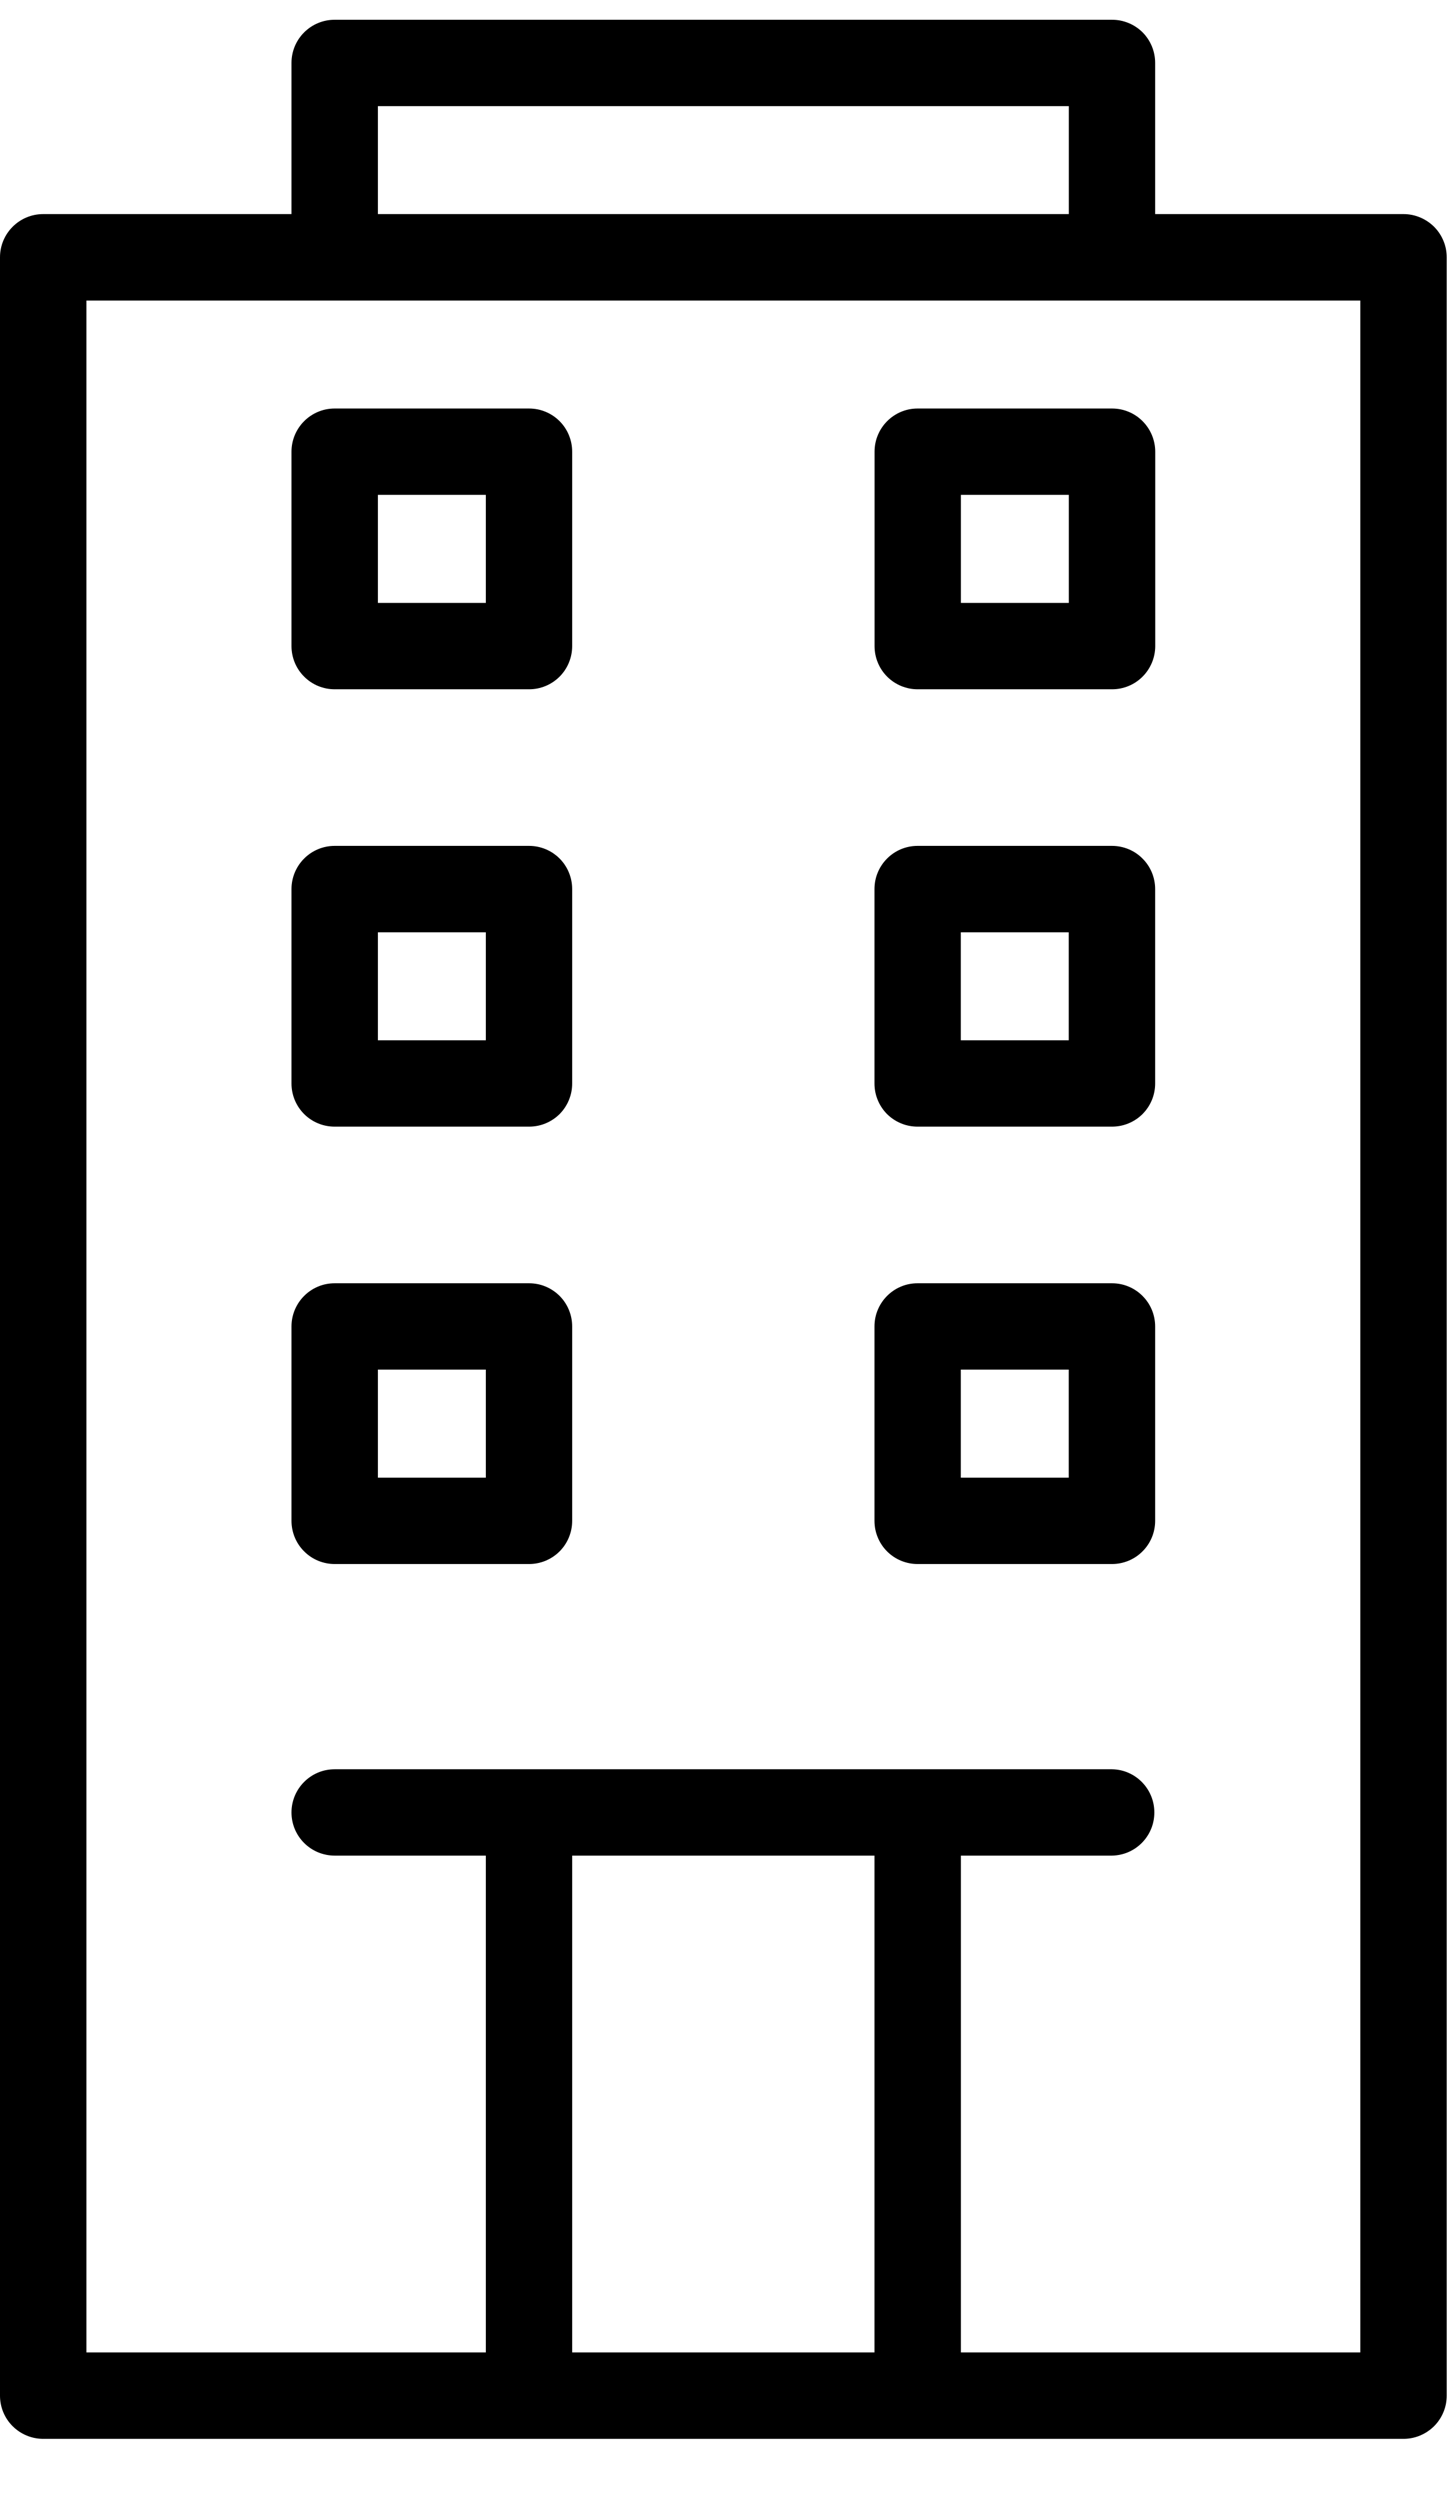
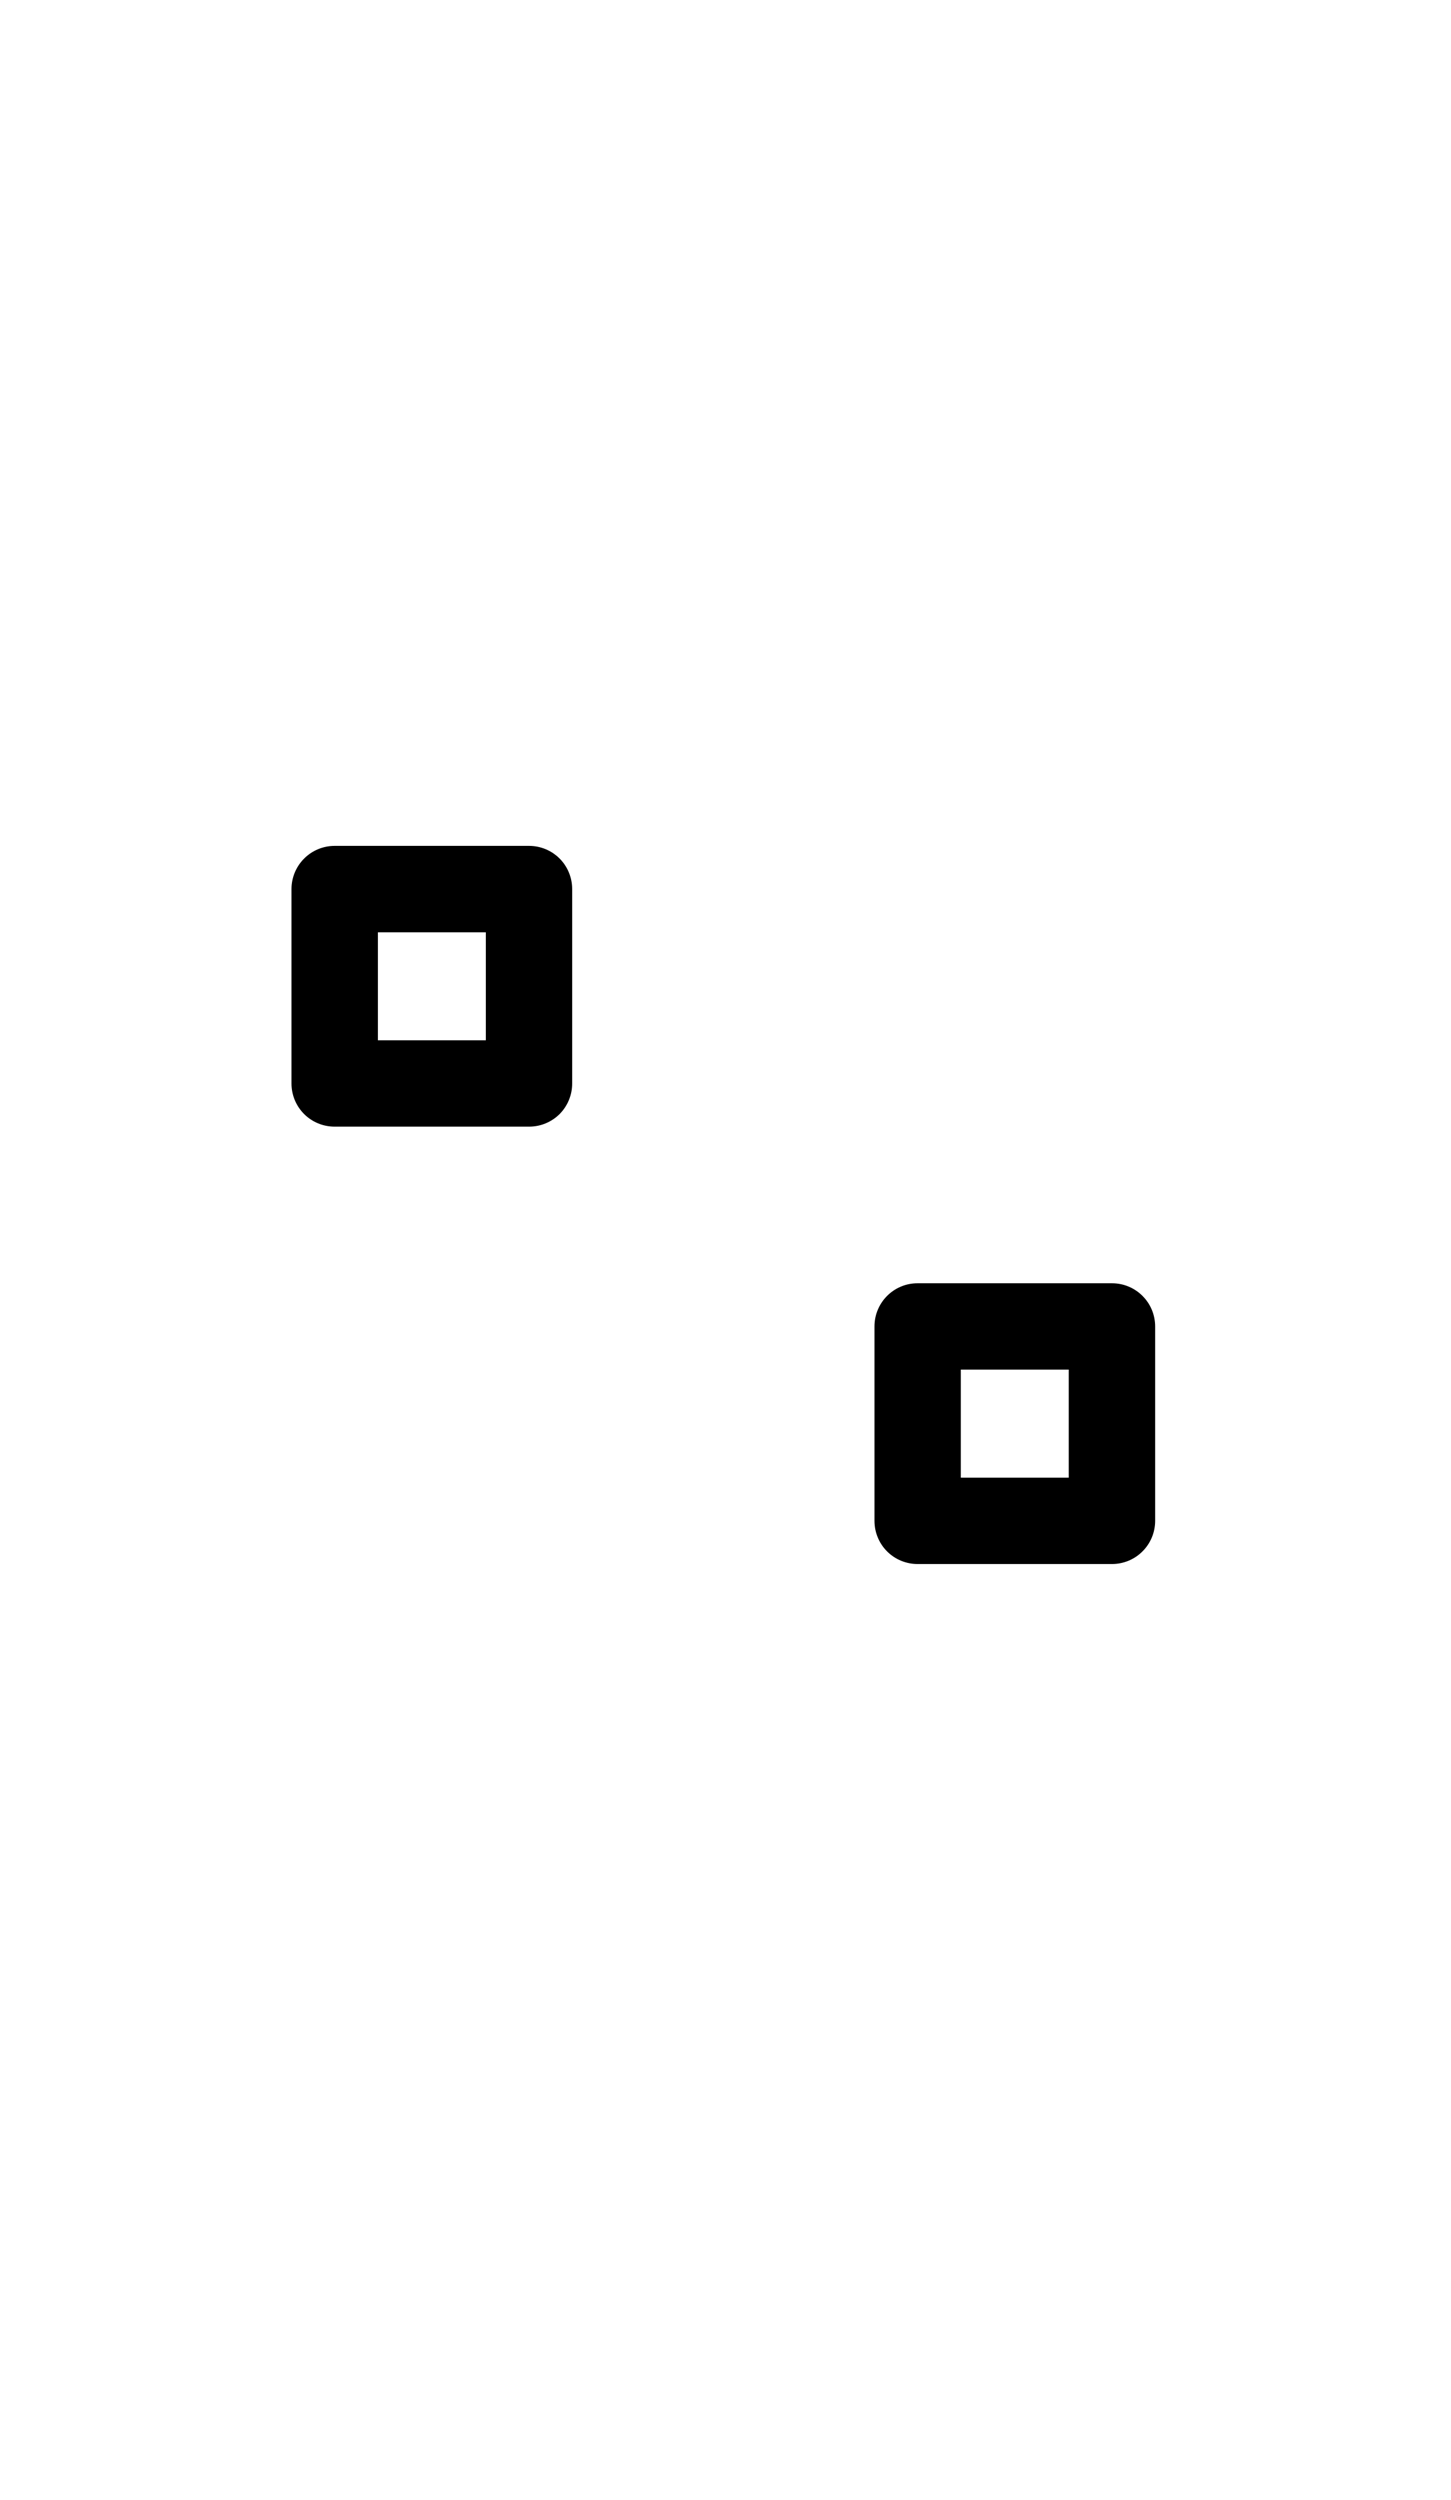
<svg xmlns="http://www.w3.org/2000/svg" width="18" height="31" viewBox="0 0 18 31" fill="none">
-   <path d="M17.411 2.655H14.33V0.78C14.33 0.638 14.274 0.502 14.174 0.401C14.073 0.301 13.937 0.245 13.795 0.245H4.152C3.856 0.245 3.616 0.484 3.616 0.78V2.655H0.536C0.24 2.655 0 2.895 0 3.191V29.709C0 29.851 0.056 29.988 0.157 30.088C0.257 30.188 0.394 30.245 0.536 30.245H17.411C17.553 30.245 17.689 30.188 17.79 30.088C17.89 29.988 17.947 29.851 17.947 29.709V3.191C17.947 3.049 17.89 2.912 17.79 2.812C17.689 2.712 17.553 2.655 17.411 2.655ZM13.259 1.316V2.655H4.688V1.316H13.259ZM10.848 23.012V29.173H7.098V23.012H10.848ZM16.875 29.173H11.92V23.012H13.795C14.087 23.007 14.32 22.769 14.32 22.477C14.32 22.185 14.087 21.946 13.795 21.941H4.152C3.856 21.941 3.616 22.181 3.616 22.477C3.616 22.773 3.856 23.012 4.152 23.012H6.027V29.173H1.072V3.727H4.152H16.875V29.173Z" fill="black" />
-   <path d="M6.563 5.066H4.152C3.856 5.066 3.616 5.306 3.616 5.602V8.012C3.616 8.154 3.672 8.291 3.773 8.391C3.873 8.492 4.01 8.548 4.152 8.548H6.563C6.705 8.548 6.841 8.492 6.942 8.391C7.042 8.291 7.098 8.154 7.098 8.012V5.602C7.098 5.46 7.042 5.323 6.942 5.223C6.841 5.122 6.705 5.066 6.563 5.066ZM6.027 7.477H4.688V6.137H6.027V7.477Z" fill="black" />
  <path d="M6.563 10.49H4.152C3.856 10.49 3.616 10.73 3.616 11.026V13.437C3.616 13.579 3.672 13.715 3.773 13.816C3.873 13.916 4.01 13.972 4.152 13.972H6.563C6.705 13.972 6.841 13.916 6.942 13.816C7.042 13.715 7.098 13.579 7.098 13.437V11.026C7.098 10.884 7.042 10.747 6.942 10.647C6.841 10.546 6.705 10.49 6.563 10.49ZM6.027 12.901H4.688V11.562H6.027V12.901Z" fill="black" />
-   <path d="M6.563 15.914H4.152C3.856 15.914 3.616 16.154 3.616 16.45V18.86C3.616 19.002 3.672 19.139 3.773 19.239C3.873 19.34 4.01 19.396 4.152 19.396H6.563C6.705 19.396 6.841 19.34 6.942 19.239C7.042 19.139 7.098 19.002 7.098 18.86V16.45C7.098 16.308 7.042 16.171 6.942 16.071C6.841 15.97 6.705 15.914 6.563 15.914ZM6.027 18.325H4.688V16.985H6.027V18.325Z" fill="black" />
  <path d="M13.794 15.914H11.383C11.087 15.914 10.848 16.154 10.848 16.45V18.86C10.848 19.002 10.904 19.139 11.004 19.239C11.105 19.34 11.241 19.396 11.383 19.396H13.794C13.936 19.396 14.073 19.34 14.173 19.239C14.274 19.139 14.33 19.002 14.33 18.86V16.45C14.33 16.308 14.274 16.171 14.173 16.071C14.073 15.97 13.936 15.914 13.794 15.914ZM13.258 18.325H11.919V16.985H13.258V18.325Z" fill="black" />
-   <path d="M13.794 10.49H11.383C11.087 10.49 10.848 10.73 10.848 11.026V13.437C10.848 13.579 10.904 13.715 11.004 13.816C11.105 13.916 11.241 13.972 11.383 13.972H13.794C13.936 13.972 14.073 13.916 14.173 13.816C14.274 13.715 14.33 13.579 14.33 13.437V11.026C14.33 10.884 14.274 10.747 14.173 10.647C14.073 10.546 13.936 10.49 13.794 10.49ZM13.258 12.901H11.919V11.562H13.258V12.901Z" fill="black" />
-   <path d="M11.384 5.066C11.088 5.066 10.849 5.306 10.849 5.602V8.012C10.849 8.154 10.905 8.291 11.005 8.391C11.106 8.492 11.242 8.548 11.384 8.548H13.795C13.937 8.548 14.074 8.492 14.174 8.391C14.274 8.291 14.331 8.154 14.331 8.012V5.602C14.331 5.46 14.274 5.323 14.174 5.223C14.074 5.122 13.937 5.066 13.795 5.066L11.384 5.066ZM13.259 7.477H11.92V6.137H13.259V7.477Z" fill="black" />
</svg>